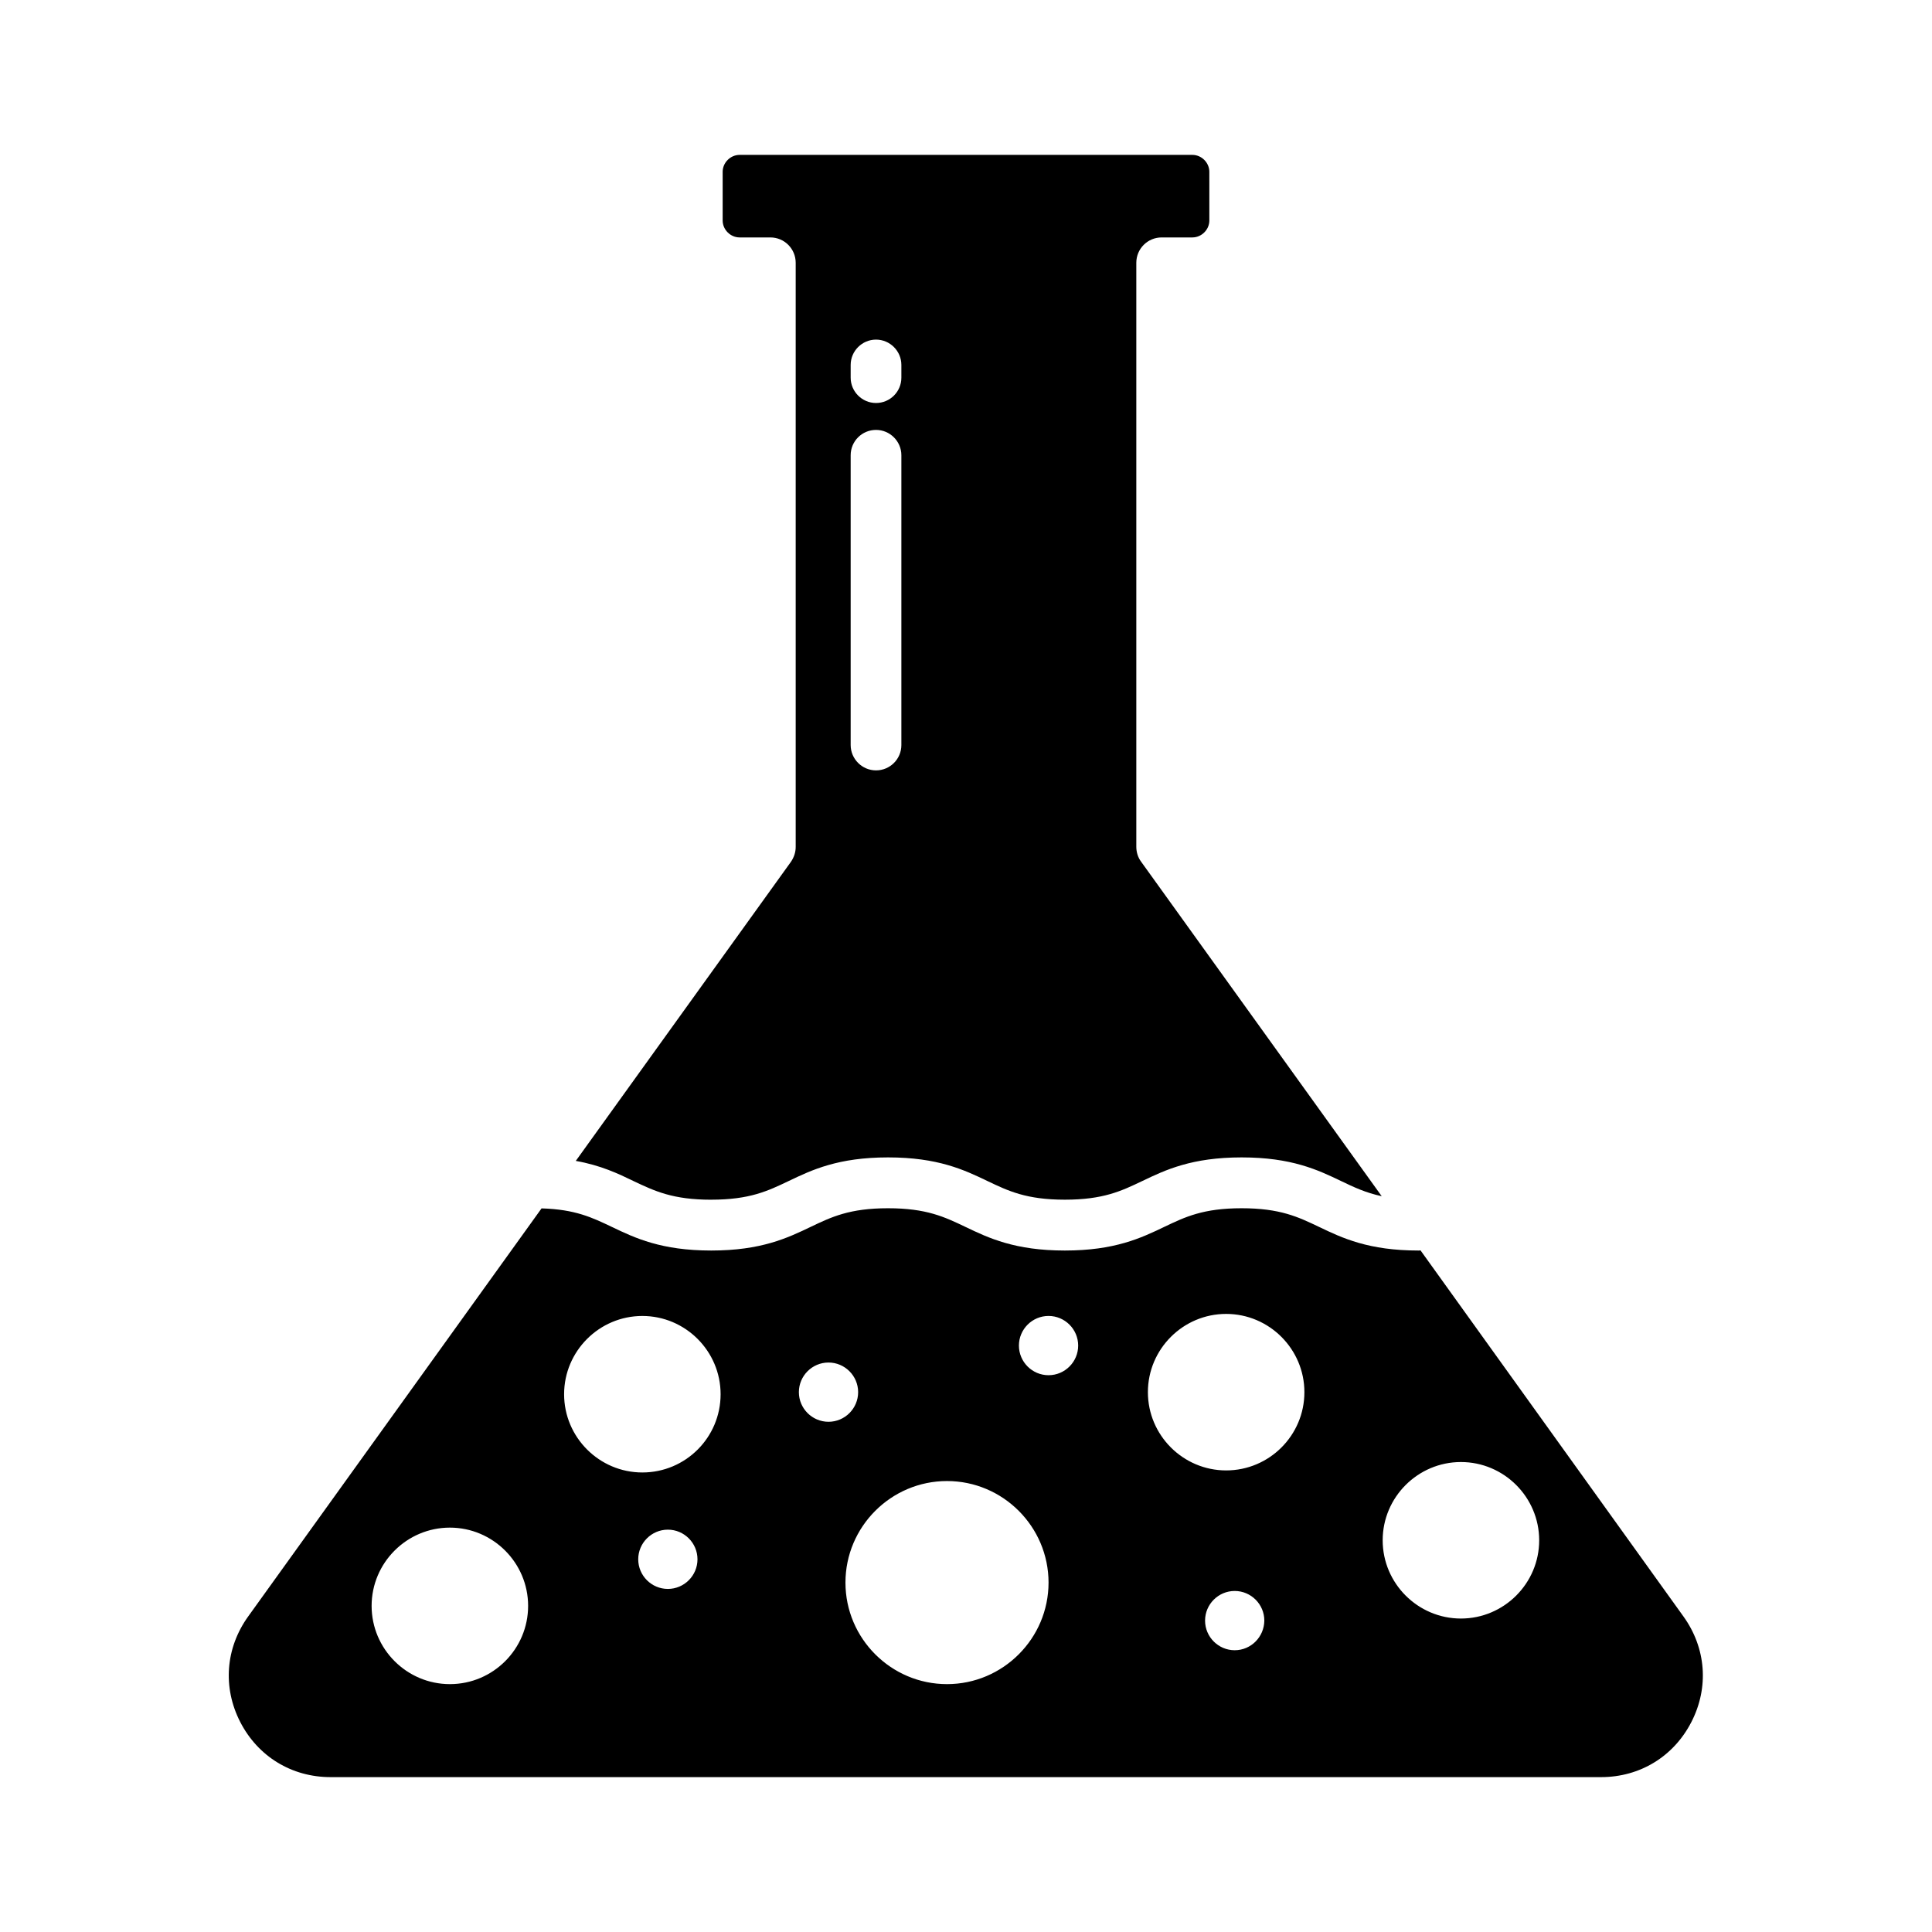
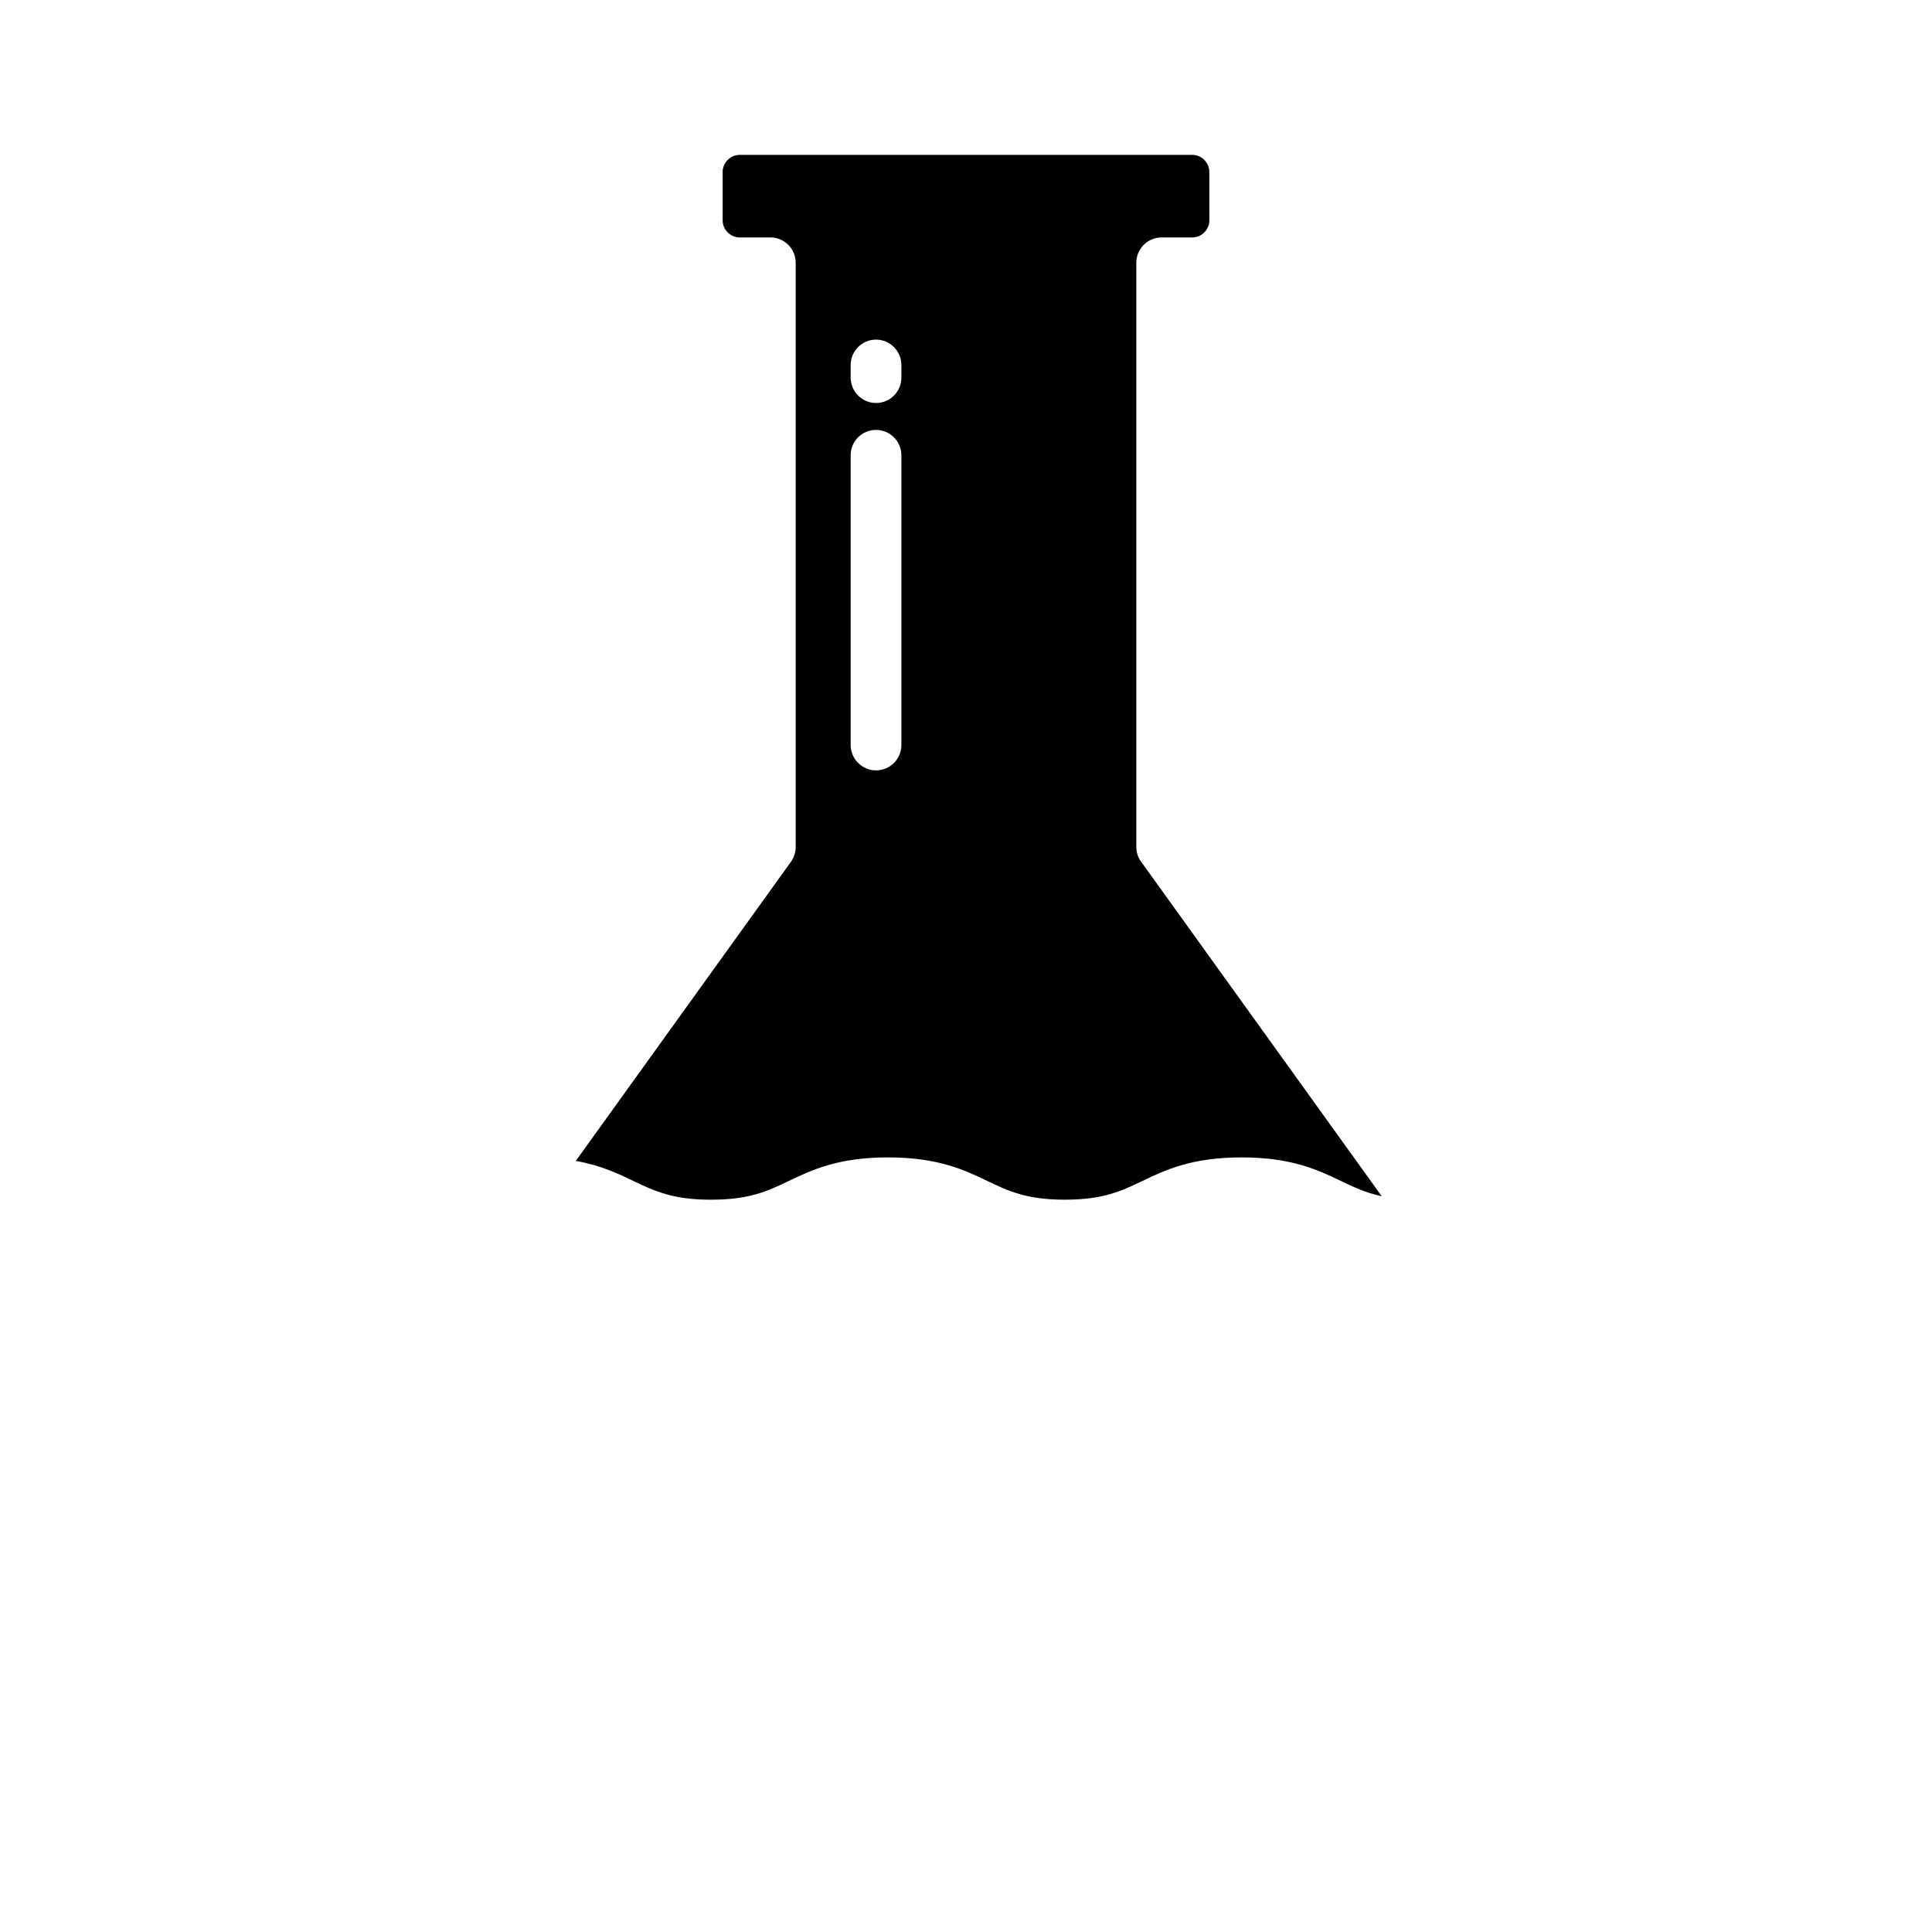
<svg xmlns="http://www.w3.org/2000/svg" fill="#000000" width="800px" height="800px" version="1.1" viewBox="144 144 512 512">
  <g>
-     <path d="m520.45 475.36c-0.168 0.043-0.379 0.043-0.547 0.043-13.227 0-20.195-3.316-26.324-6.254-5.543-2.644-10.328-4.953-20.531-4.953s-14.988 2.309-20.531 4.953c-6.129 2.938-13.098 6.254-26.324 6.254-13.227 0-20.195-3.316-26.324-6.254-5.543-2.644-10.328-4.953-20.531-4.953-10.203 0-14.988 2.309-20.531 4.953-6.129 2.938-13.098 6.254-26.324 6.254-13.227 0-20.195-3.316-26.324-6.254-5.207-2.477-9.699-4.66-18.641-4.914l-77.754 108.15c-6.004 8.355-6.801 18.809-2.098 27.961 4.703 9.152 13.645 14.609 23.93 14.609h336.71c10.285 0 19.23-5.457 23.93-14.609 4.703-9.152 3.906-19.605-2.098-27.961zm-257.23 114.95c-11.418 0-20.738-9.32-20.738-20.738s9.32-20.738 20.738-20.738c11.418 0 20.738 9.32 20.738 20.738s-9.277 20.738-20.738 20.738zm57.77-25.23c-4.324 0-7.852-3.527-7.852-7.852s3.527-7.852 7.852-7.852 7.852 3.527 7.852 7.852-3.527 7.852-7.852 7.852zm-6.758-30.859c-11.418 0-20.738-9.32-20.738-20.738s9.32-20.738 20.738-20.738c11.418 0 20.738 9.32 20.738 20.738 0 11.457-9.277 20.738-20.738 20.738zm41.48-21.285c0-4.324 3.527-7.852 7.852-7.852 4.324 0 7.852 3.527 7.852 7.852s-3.527 7.852-7.852 7.852c-4.328-0.004-7.852-3.527-7.852-7.852zm39.254 77.375c-14.82 0-26.91-12.09-26.91-26.91 0-14.82 12.09-26.91 26.91-26.91 14.82 0 26.91 12.09 26.91 26.91 0 14.82-12.09 26.91-26.91 26.91zm26.91-81.867c-4.324 0-7.852-3.527-7.852-7.852s3.527-7.852 7.852-7.852c4.324 0 7.852 3.527 7.852 7.852s-3.527 7.852-7.852 7.852zm49.332 72.883c-4.324 0-7.852-3.527-7.852-7.852 0-4.324 3.527-7.852 7.852-7.852s7.852 3.527 7.852 7.852c-0.043 4.324-3.527 7.852-7.852 7.852zm-2.266-47.652c-11.418 0-20.738-9.32-20.738-20.738s9.32-20.738 20.738-20.738 20.738 9.32 20.738 20.738c0 11.461-9.32 20.738-20.738 20.738zm62.219 39.254c-11.418 0-20.738-9.32-20.738-20.738 0-11.418 9.32-20.738 20.738-20.738s20.738 9.32 20.738 20.738c0.004 11.418-9.316 20.738-20.738 20.738z" />
    <path d="m332.49 461.93c10.203 0 14.988-2.309 20.531-4.953 6.129-2.938 13.098-6.254 26.324-6.254s20.195 3.316 26.324 6.254c5.543 2.644 10.328 4.953 20.531 4.953s14.988-2.309 20.531-4.953c6.129-2.938 13.098-6.254 26.324-6.254 13.227 0 20.195 3.316 26.324 6.254 3.402 1.637 6.508 3.106 10.789 4.031l-63.777-88.672c-0.84-1.133-1.258-2.519-1.258-3.945v-154.75c0-3.738 3.023-6.719 6.719-6.719h8.145c2.434 0 4.492-2.059 4.492-4.492l-0.004-12.891c0-2.434-2.059-4.492-4.492-4.492h-119.99c-2.434 0-4.492 2.059-4.492 4.492v12.891c0 2.434 2.059 4.492 4.492 4.492h8.145c3.738 0 6.719 3.023 6.719 6.719v154.8c0 1.426-0.461 2.769-1.258 3.945l-57.02 79.266c6.633 1.176 11.211 3.359 15.367 5.375 5.586 2.641 10.371 4.91 20.531 4.91zm36.945-221.21c0-3.695 3.023-6.719 6.719-6.719 3.695 0 6.719 3.023 6.719 6.719v3.359c0 3.738-3.023 6.719-6.719 6.719-3.695 0-6.719-3.023-6.719-6.719zm0 23.93c0-3.738 3.023-6.719 6.719-6.719 3.695 0 6.719 3.023 6.719 6.719v76.789c0 3.738-3.023 6.719-6.719 6.719-3.695 0-6.719-3.023-6.719-6.719z" />
  </g>
</svg>